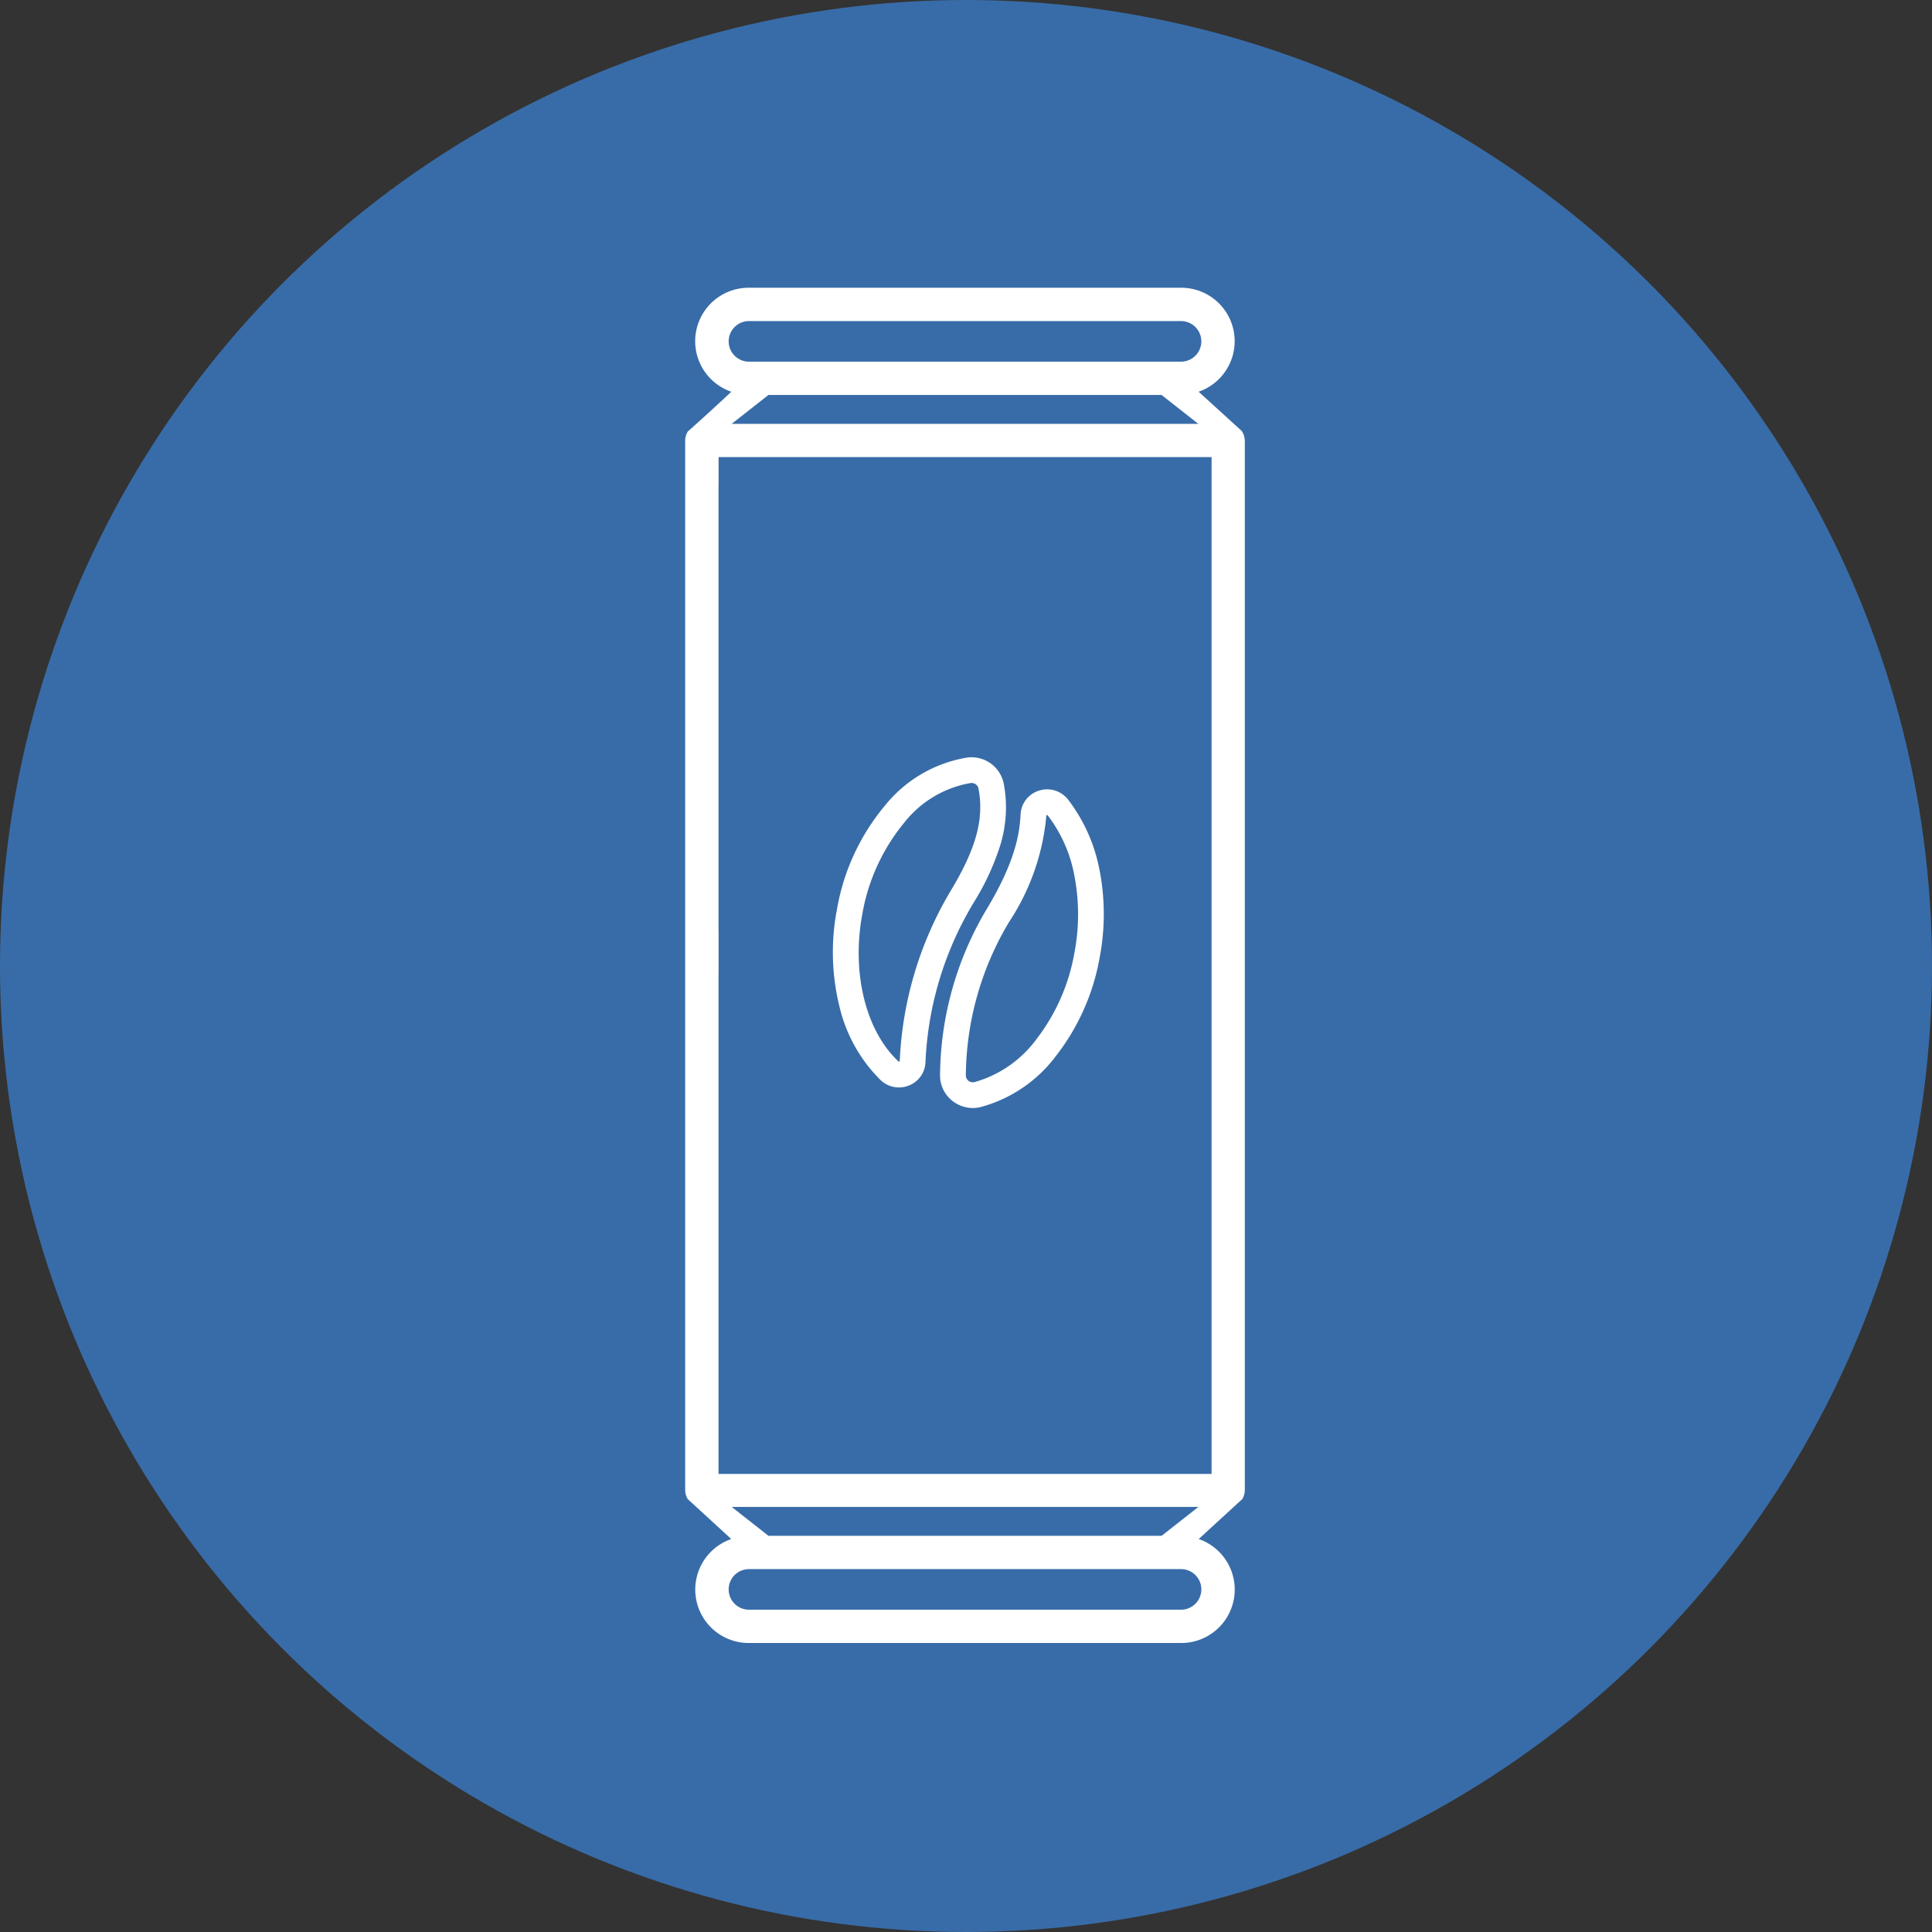
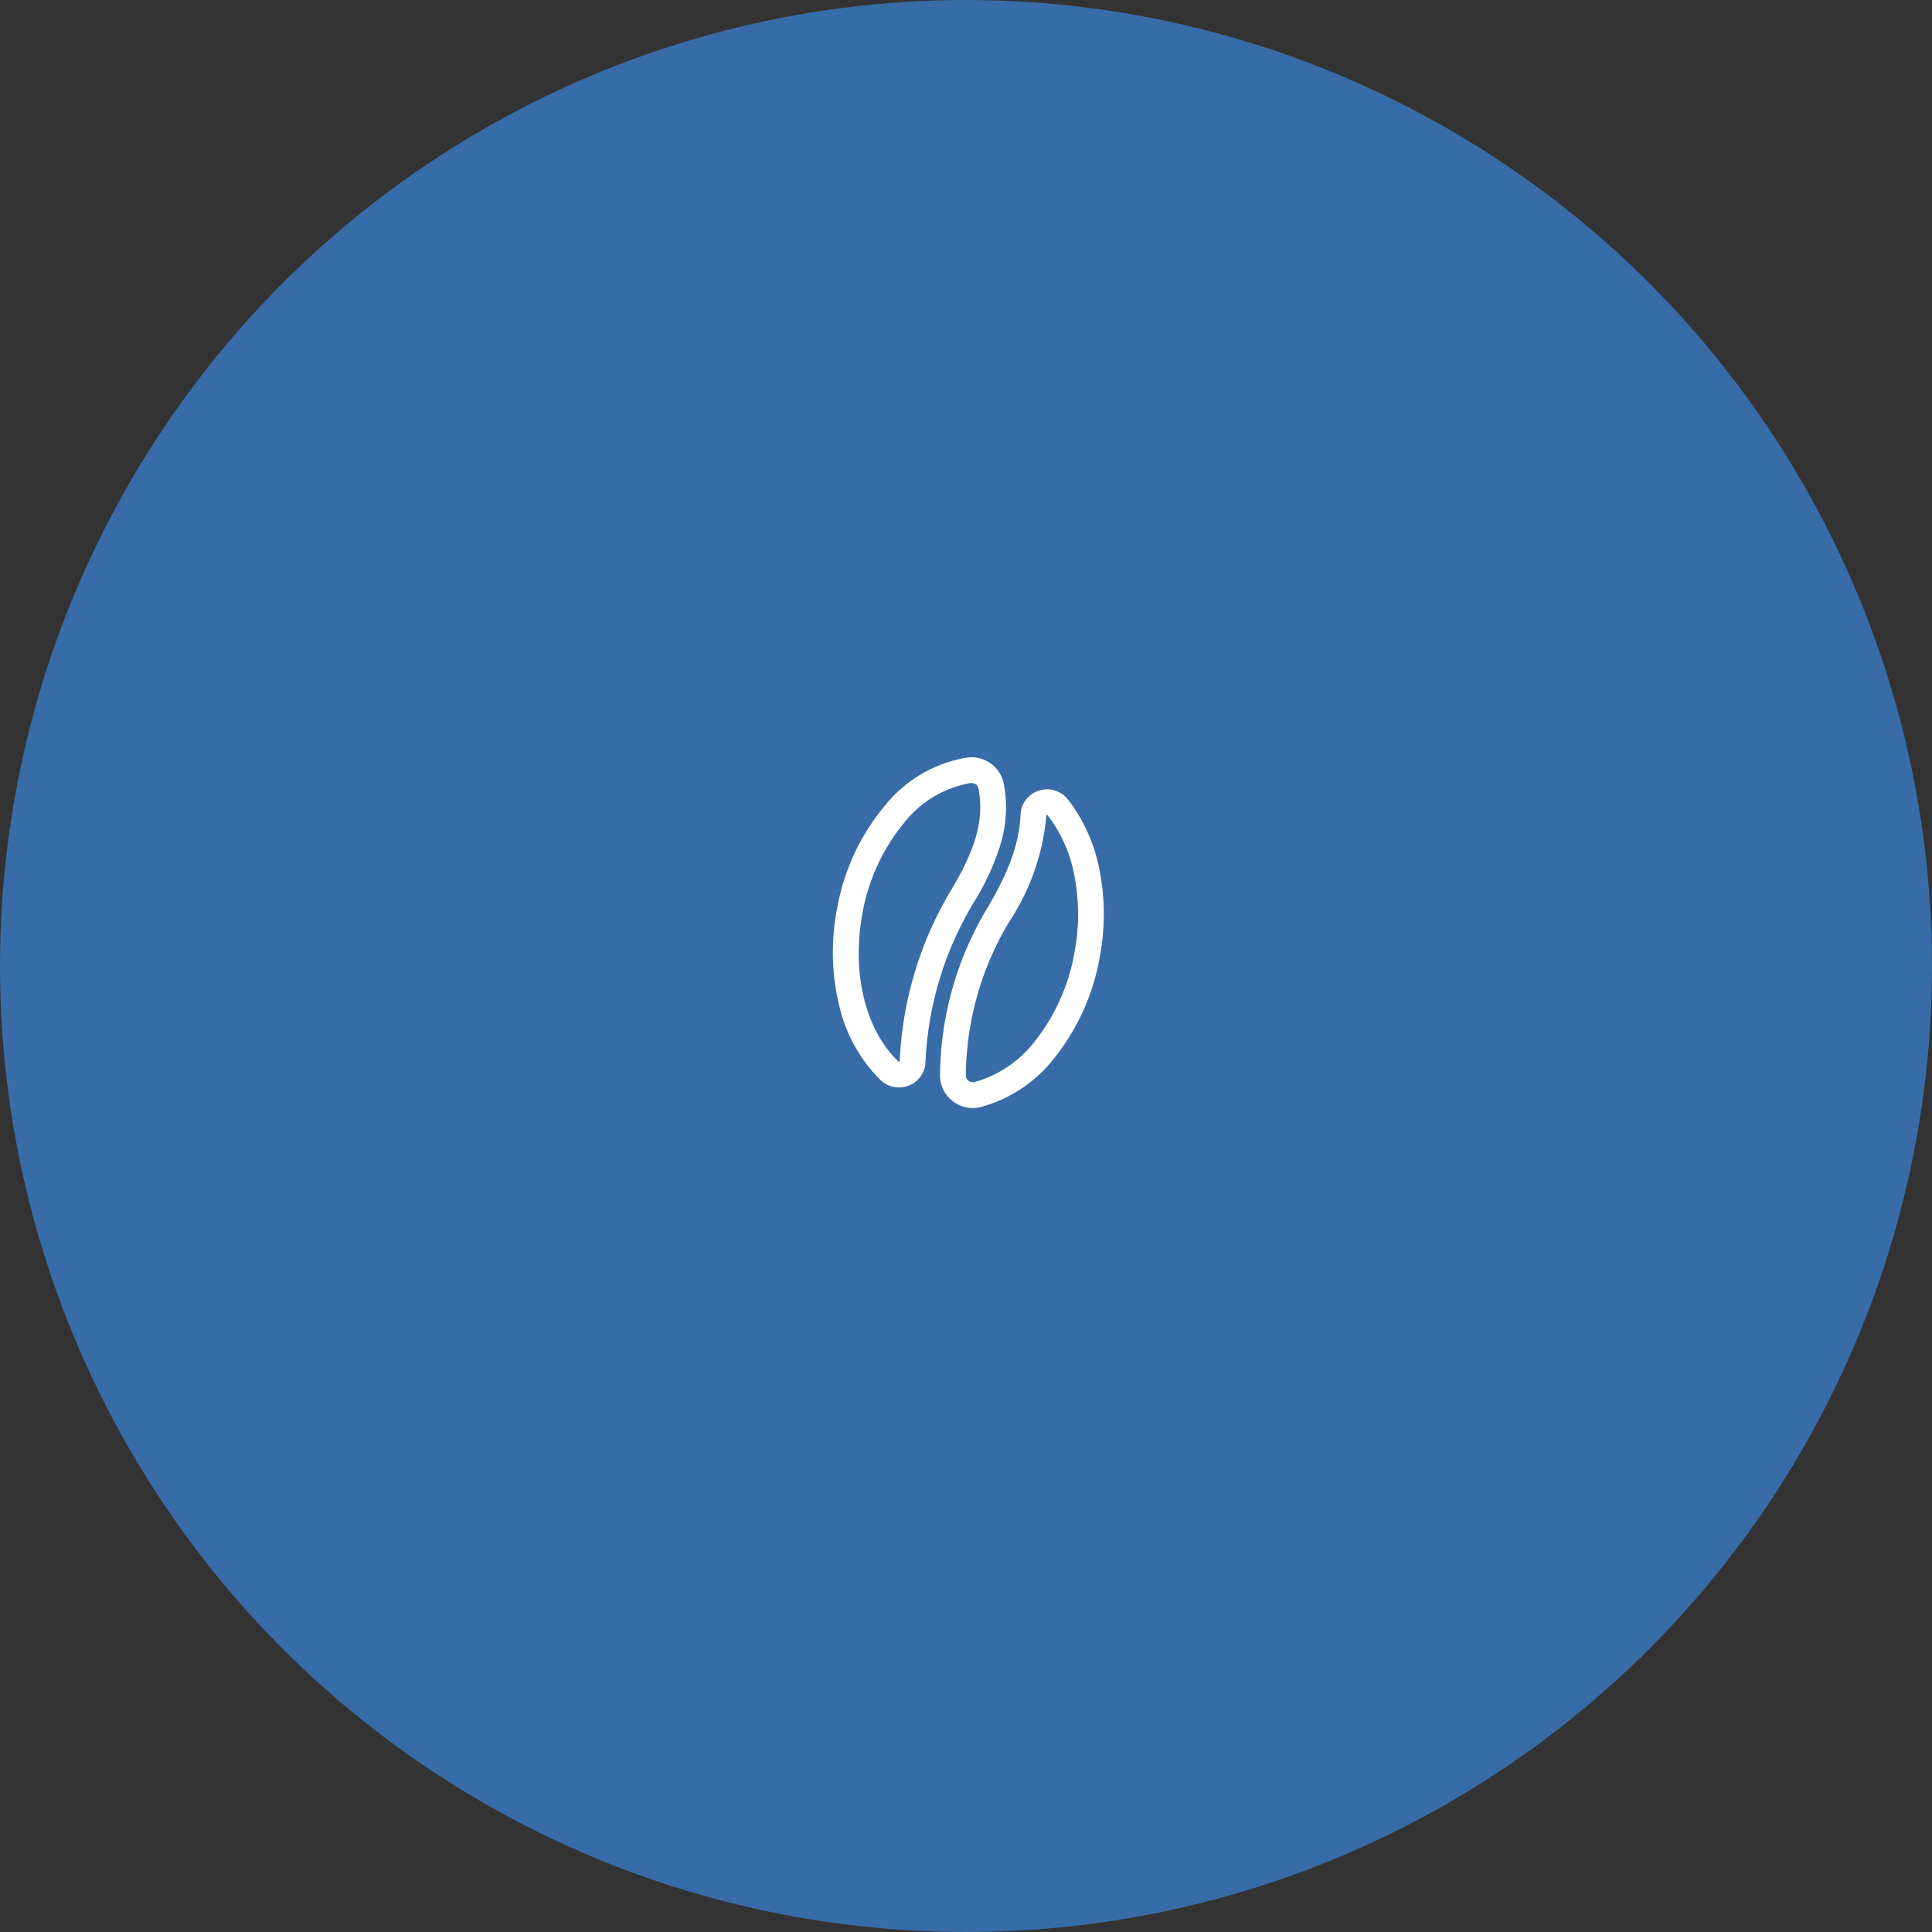
<svg xmlns="http://www.w3.org/2000/svg" width="141" height="141" viewBox="0 0 141 141">
  <rect x="0" y="0" width="141" height="141" fill="#333333" stroke="none" />
  <g id="Group_153" data-name="Group 153" transform="translate(-1073 -979)">
    <circle id="Ellipse_5" data-name="Ellipse 5" cx="70.5" cy="70.5" r="70.5" transform="translate(1073 979)" fill="#386ca8" />
    <g id="Group_6" data-name="Group 6" transform="translate(1123 1000)">
-       <path id="Path_37" data-name="Path 37" d="M2817.922,292.685a1.324,1.324,0,0,0-.211-.673l-3.156-2.873a3.9,3.9,0,0,0-1.287-7.588h-31.533a3.9,3.9,0,0,0-1.288,7.588c-.05.081-3.213,2.968-3.163,2.887a1.316,1.316,0,0,0-.2.659c0,.1,0,76.521,0,76.627a1.349,1.349,0,0,0,.18.638l3.185,2.922a3.9,3.9,0,0,0,1.29,7.587h31.533a3.9,3.9,0,0,0,1.29-7.587l3.185-2.921a1.344,1.344,0,0,0,.18-.624c0-.184,0-76.735,0-76.64m-37.669-7.223a1.483,1.483,0,0,1,1.481-1.481h31.533a1.481,1.481,0,0,1,0,2.963h-31.533a1.483,1.483,0,0,1-1.481-1.482m34.277,6.021h-34.058l2.685-2.109h28.689Zm.219,85.064a1.483,1.483,0,0,1-1.481,1.481h-31.533a1.481,1.481,0,0,1,0-2.963c.148,0-6.106,0,31.535,0a1.483,1.483,0,0,1,1.481,1.482m-34.278-6.021h34.06l-2.683,2.109h-28.693Zm35.024-2.409h-35.979V368.1h-.005V331.624l.005,0v-3.092l-.005,0v-32.67l.005,0v-1.953h35.979Z" transform="translate(-2777.079 -281.551)" fill="#fff" />
      <path id="Path_46" data-name="Path 46" d="M2989.071,895.8h0a18.4,18.4,0,0,0,1.98-4.249,9.368,9.368,0,0,0,.253-4.5,2.4,2.4,0,0,0-2.65-1.9,9.714,9.714,0,0,0-6.038,3.529,16.043,16.043,0,0,0-3.472,7.49,16.558,16.558,0,0,0,.165,7.129,11.12,11.12,0,0,0,3.01,5.395,1.941,1.941,0,0,0,2.08.387,1.9,1.9,0,0,0,1.193-1.691,24.6,24.6,0,0,1,3.478-11.584m-5.355,11.5a.05.05,0,0,1,0,.014.061.061,0,0,1-.023.015.069.069,0,0,1-.083-.015c-2.4-2.259-3.429-6.5-2.616-10.805a14.365,14.365,0,0,1,3.051-6.615,7.859,7.859,0,0,1,4.839-2.887.555.555,0,0,1,.17.005.5.5,0,0,1,.406.386c.424,2.2-.155,4.357-2,7.43a26.479,26.479,0,0,0-3.744,12.472" transform="translate(-2968.05 -850.865)" fill="#fff" />
      <path id="Path_47" data-name="Path 47" d="M3136.737,934.781h0a12.141,12.141,0,0,0-2.305-5.159,1.935,1.935,0,0,0-2.126-.636,1.91,1.91,0,0,0-1.331,1.74c-.066,1.4-.4,3.454-2.449,6.864a24,24,0,0,0-3.427,12.161,2.356,2.356,0,0,0,.893,1.866,2.412,2.412,0,0,0,1.054.485,2.386,2.386,0,0,0,.992-.022,10.17,10.17,0,0,0,5.525-3.741,16.258,16.258,0,0,0,3.177-7.135,16.853,16.853,0,0,0,0-6.422m-3.885-3.969c0-.022,0-.029.034-.04a.1.1,0,0,1,.043,0c.005,0,.016,0,.034.026a10.263,10.263,0,0,1,1.932,4.36,14.951,14.951,0,0,1,0,5.7,14.373,14.373,0,0,1-2.8,6.31,8.44,8.44,0,0,1-4.485,3.084.52.52,0,0,1-.445-.1.487.487,0,0,1-.187-.384,22.117,22.117,0,0,1,3.159-11.207,16.768,16.768,0,0,0,2.715-7.743" transform="translate(-3106.493 -892.28)" fill="#fff" />
    </g>
  </g>
</svg>